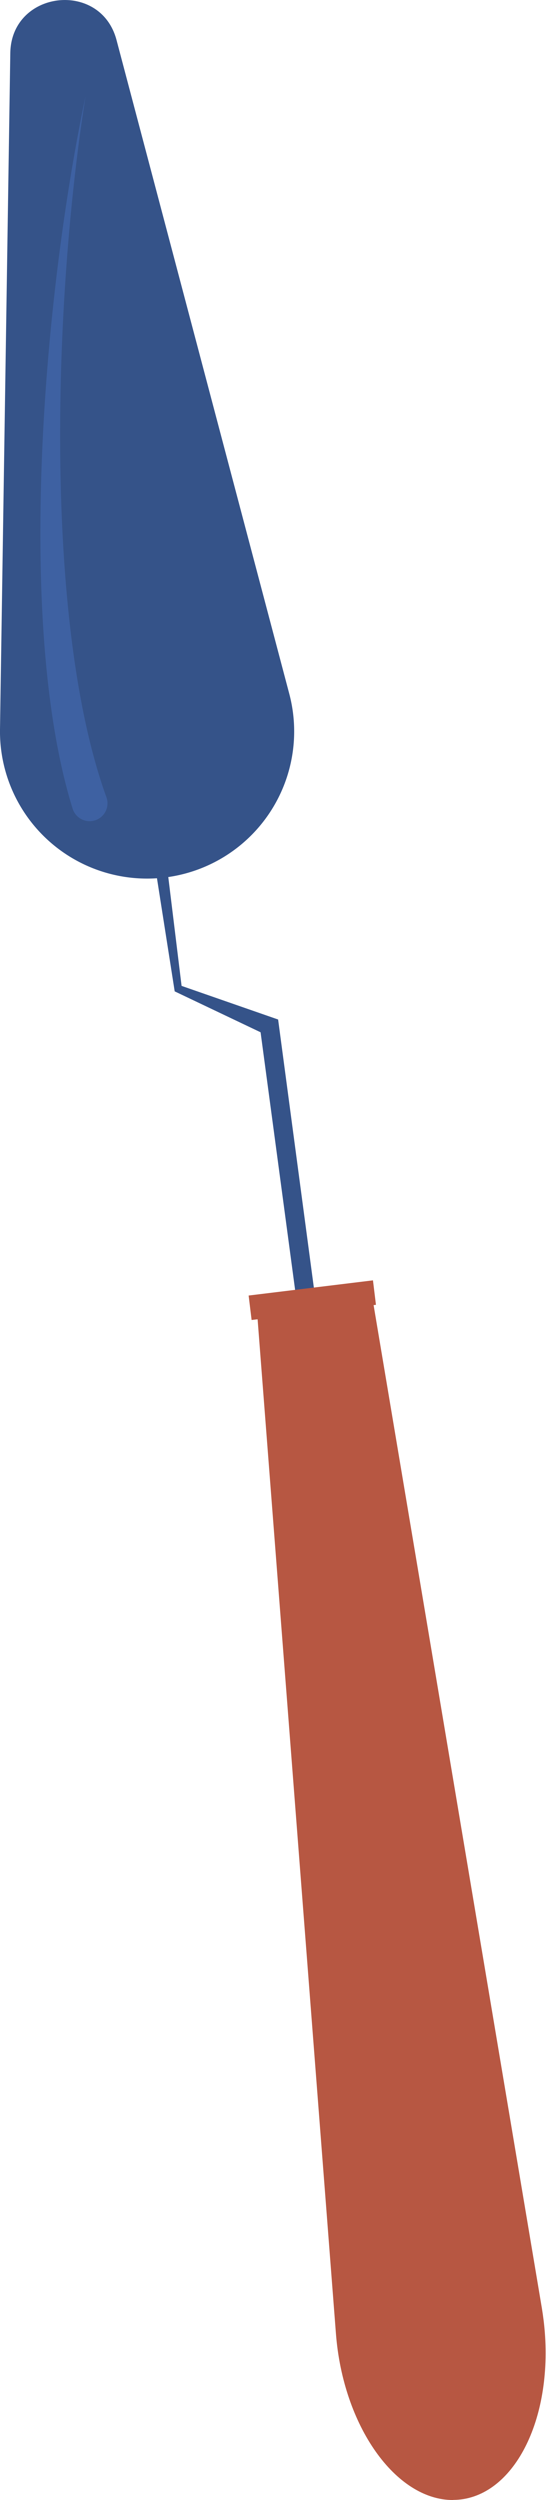
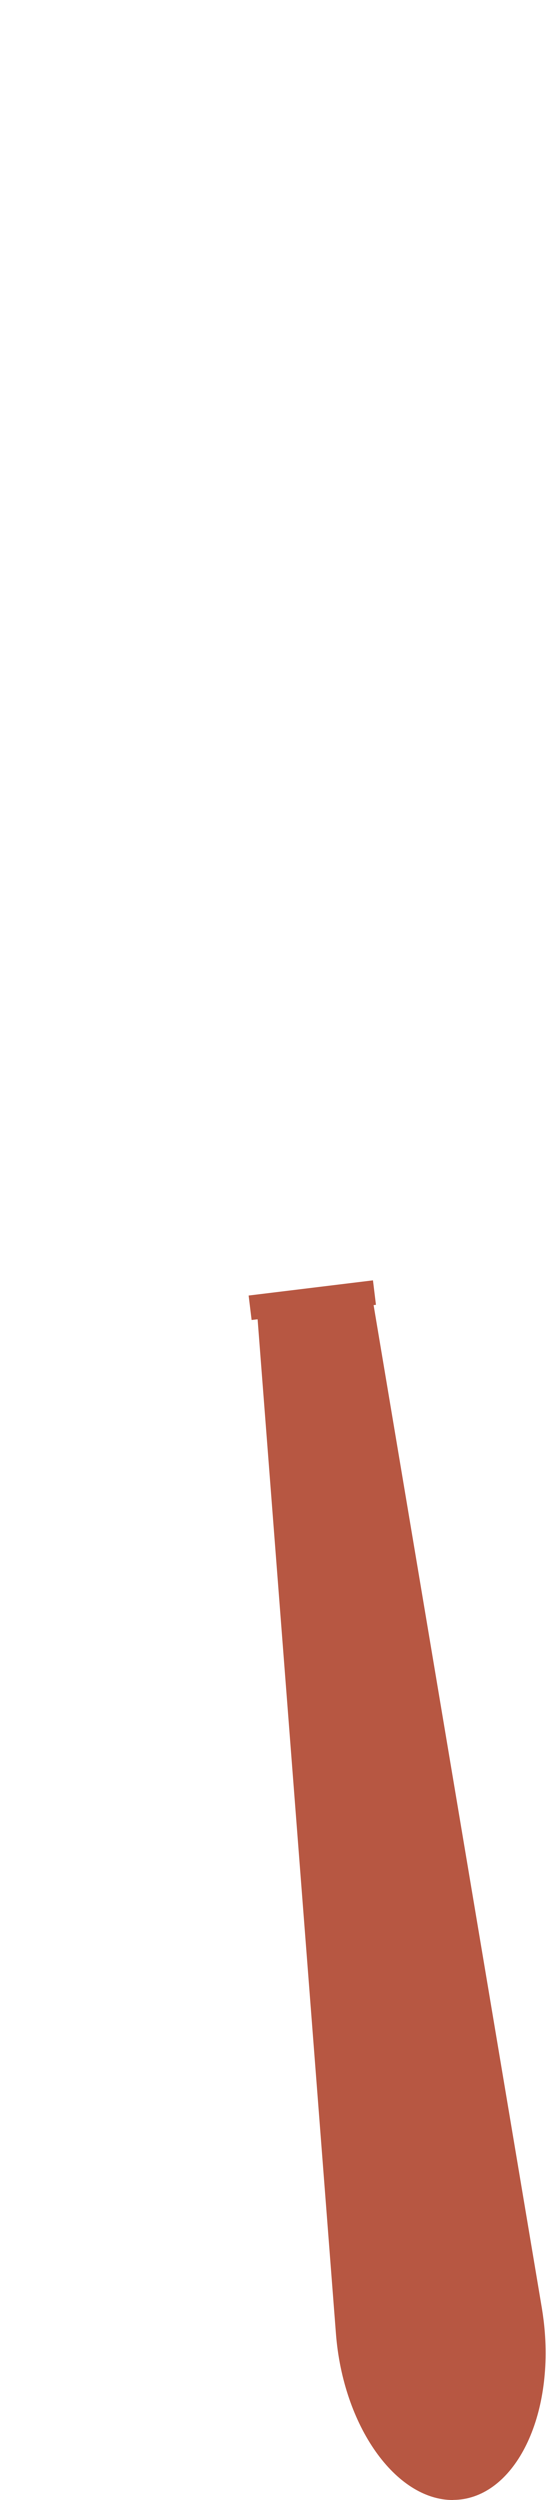
<svg xmlns="http://www.w3.org/2000/svg" id="Слой_1" data-name="Слой 1" viewBox="0 0 110.8 507.16">
  <defs>
    <style>.cls-1{fill:none;}.cls-2{clip-path:url(#clip-path);}.cls-3{fill:#355389;}.cls-4{fill:#b75742;}.cls-5{opacity:0.55;}.cls-6{clip-path:url(#clip-path-3);}.cls-7{fill:#466eb6;}</style>
    <clipPath id="clip-path" transform="translate(0 0)">
      <rect class="cls-1" width="110.81" height="507.16" />
    </clipPath>
    <clipPath id="clip-path-3" transform="translate(0 0)">
      <rect class="cls-1" x="8.19" y="19.52" width="13.63" height="147.07" />
    </clipPath>
  </defs>
  <title>brush2</title>
  <g class="cls-2">
    <g class="cls-2">
-       <path class="cls-3" d="M20.33,104.8c-.38-3.18,4.43-3.77,4.82-.59v.08L36.85,200l19.59,6.82,9.17,68.77a1.91,1.91,0,0,1-3.79.5v0l-8.94-66.68-17.43-8.3s-8.18-52.18-15.09-96.21l0-.08" transform="translate(0 0)" />
-       <path class="cls-3" d="M2.09,10.76,0,147.94a29.85,29.85,0,1,0,58.71-7.17L23.65,8.13C20.42-4.11,2.29-1.95,2.09,10.76" transform="translate(0 0)" />
      <path class="cls-4" d="M92,507.16c-11.72.07-22.39-15.05-23.83-33.77l-16-207.12,23.42-2.86,34.38,204.87c.25,1.53.47,3.28.59,4.86,1.44,18.72-6.89,33.95-18.61,34" transform="translate(0 0)" />
      <g class="cls-5">
        <g class="cls-6">
-           <path class="cls-7" d="M17.36,19.52c-8.61,41-14.16,107.36-2.62,144.53a3.62,3.62,0,1,0,6.86-2.31C8.9,126.67,10.73,61.43,17.36,19.52" transform="translate(0 0)" />
-         </g>
+           </g>
      </g>
      <rect class="cls-4" x="50.68" y="261.25" width="25.42" height="5" transform="translate(-31.51 9.63) rotate(-6.96)" />
    </g>
  </g>
</svg>